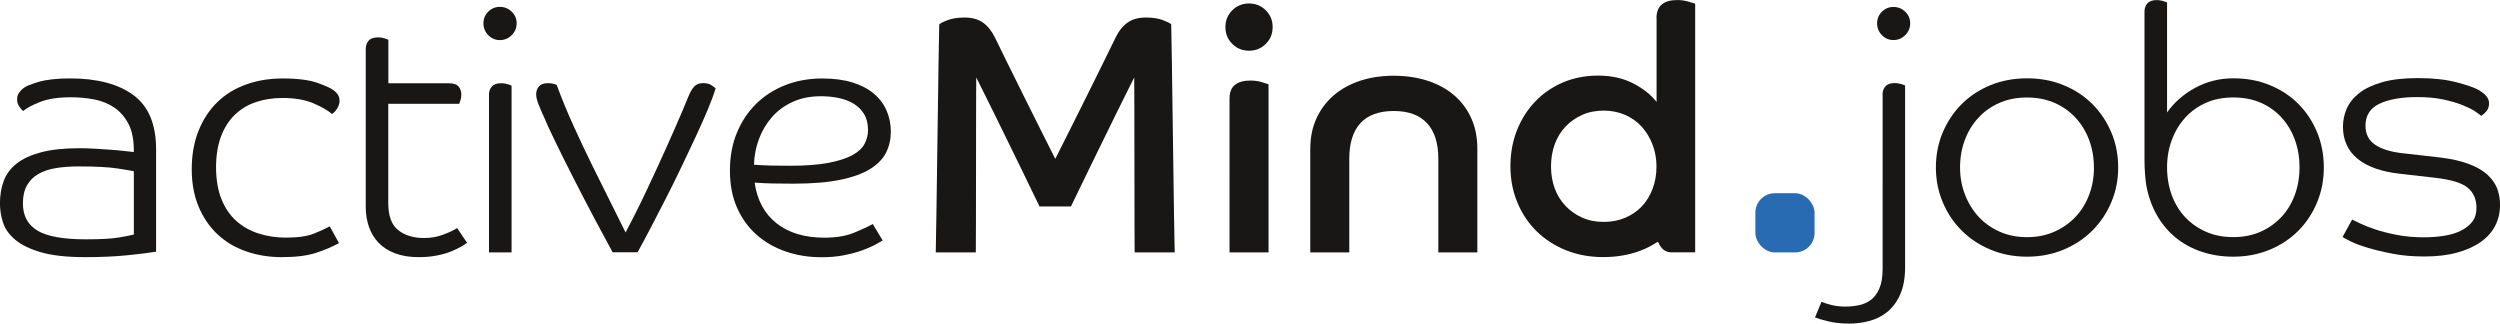
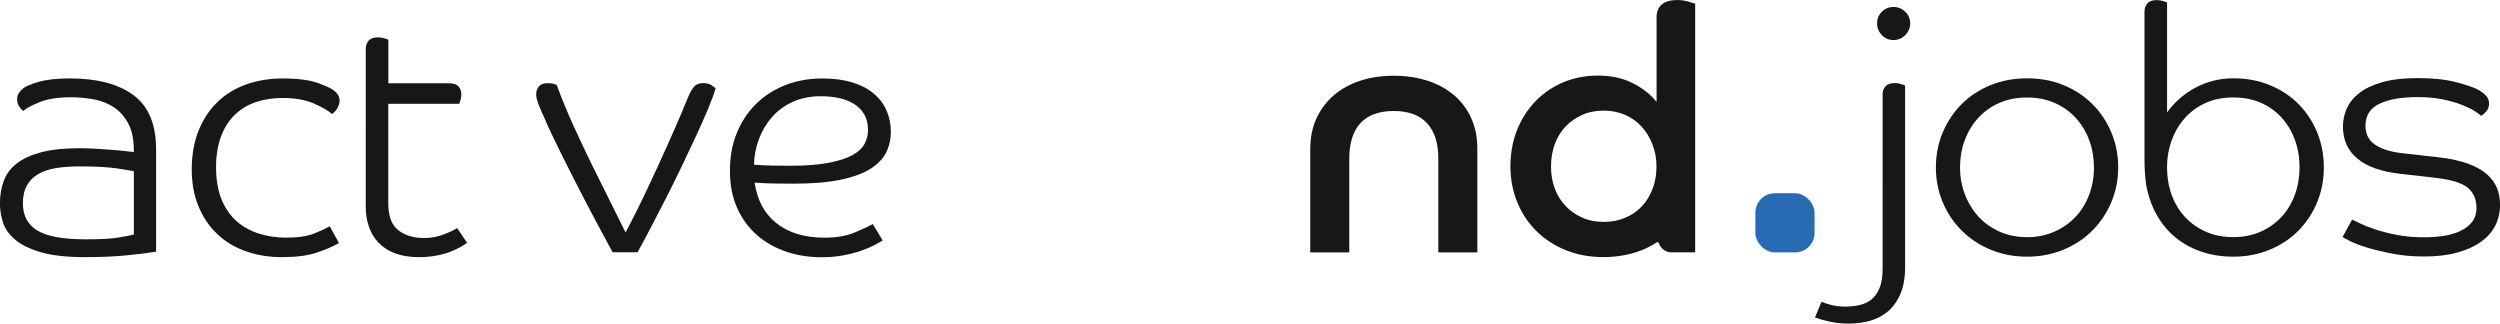
<svg xmlns="http://www.w3.org/2000/svg" id="Ebene_1" width="187.12mm" height="24.22mm" viewBox="0 0 530.43 68.64">
  <defs>
    <style>.cls-1{fill:#181716;}.cls-2{fill:#296bb3;}</style>
  </defs>
  <path class="cls-1" d="m15.04,20.63c-2.71,0-4.92.34-6.61,1.02-1.7.68-2.86,1.31-3.49,1.89-.34-.24-.64-.58-.91-1.02-.27-.44-.4-.92-.4-1.45s.13-.99.4-1.38c.27-.39.59-.73.98-1.02.48-.39,1.55-.82,3.2-1.31,1.65-.48,3.87-.73,6.68-.73,5.76,0,10.24,1.19,13.44,3.56s4.79,6.2,4.79,11.48v21.72c-1.41.24-3.43.5-6.07.76-2.64.27-5.63.4-8.97.4-3.87,0-6.99-.34-9.34-1.02-2.35-.68-4.18-1.56-5.48-2.65-1.31-1.09-2.18-2.31-2.62-3.67s-.65-2.71-.65-4.07c0-1.74.27-3.33.8-4.76.53-1.43,1.44-2.65,2.72-3.67,1.28-1.02,3.02-1.82,5.19-2.4,2.18-.58,4.91-.87,8.21-.87,1.06,0,2.18.04,3.34.11,1.16.07,2.26.15,3.31.22,1.04.07,1.99.16,2.83.26.85.1,1.51.17,2,.22v-.44c0-2.23-.38-4.07-1.13-5.52-.75-1.45-1.74-2.6-2.98-3.45s-2.65-1.43-4.25-1.74c-1.6-.31-3.27-.47-5.01-.47Zm13.37,15.69c-.44-.1-1.59-.29-3.45-.58-1.86-.29-4.61-.44-8.25-.44-1.79,0-3.41.12-4.87.36-1.45.24-2.7.67-3.74,1.27-1.04.61-1.84,1.42-2.4,2.43-.56,1.02-.84,2.28-.84,3.78,0,2.62,1.03,4.54,3.09,5.78,2.06,1.24,5.48,1.85,10.28,1.85,3.15,0,5.5-.13,7.05-.4,1.55-.27,2.59-.47,3.12-.62v-13.44Z" />
  <path class="cls-1" d="m59.93,20.78c-2.03,0-3.91.29-5.63.87-1.72.58-3.21,1.48-4.47,2.69-1.26,1.21-2.24,2.75-2.94,4.61-.7,1.87-1.05,4.06-1.05,6.57s.39,4.87,1.16,6.76c.77,1.89,1.83,3.43,3.16,4.61,1.33,1.19,2.91,2.07,4.72,2.65,1.82.58,3.74.87,5.78.87,2.57,0,4.56-.29,5.99-.87,1.43-.58,2.53-1.09,3.31-1.53l1.96,3.56c-1.41.78-3.03,1.47-4.87,2.07-1.84.6-4.26.91-7.26.91-2.71,0-5.24-.41-7.59-1.23-2.35-.82-4.37-2.03-6.07-3.63-1.7-1.6-3.03-3.56-4-5.88-.97-2.32-1.45-4.96-1.45-7.92s.48-5.78,1.45-8.17c.97-2.4,2.3-4.42,4-6.07,1.69-1.65,3.73-2.89,6.1-3.74,2.37-.85,4.96-1.27,7.77-1.27,3.2,0,5.69.33,7.48.98,1.79.65,2.91,1.18,3.34,1.56.34.24.63.54.87.91.24.36.36.81.36,1.34,0,.39-.13.85-.4,1.38-.27.53-.67.99-1.2,1.38-.82-.73-2.12-1.48-3.89-2.25-1.77-.77-3.98-1.16-6.65-1.16Z" />
  <path class="cls-1" d="m82.38,22.01v21.07c0,2.71.7,4.63,2.11,5.74,1.4,1.11,3.24,1.67,5.52,1.67,1.45,0,2.81-.24,4.07-.73,1.26-.48,2.23-.94,2.91-1.38l2.11,3.12c-.29.24-.74.53-1.34.87-.61.34-1.33.68-2.18,1.02-.85.34-1.84.62-2.98.83-1.14.22-2.39.33-3.74.33-1.94,0-3.61-.27-5.01-.8-1.41-.53-2.57-1.27-3.49-2.22-.92-.94-1.61-2.07-2.07-3.38-.46-1.31-.69-2.74-.69-4.29V10.39c0-.73.21-1.32.62-1.78.41-.46,1.08-.69,2-.69.44,0,.86.06,1.27.18.41.12.71.23.91.33v9.23h12.79c1.02,0,1.72.23,2.11.69.39.46.58,1.03.58,1.71,0,.39-.05.75-.15,1.09-.1.34-.19.63-.29.87h-15.04Z" />
-   <path class="cls-1" d="m109.62,4.94c0,.97-.35,1.8-1.05,2.51s-1.54,1.05-2.51,1.05-1.79-.35-2.47-1.05c-.68-.7-1.02-1.54-1.02-2.51s.34-1.79,1.02-2.47c.68-.68,1.5-1.02,2.47-1.02s1.8.34,2.51,1.02c.7.68,1.05,1.5,1.05,2.47Zm-5.88,15.18c0-.73.21-1.32.62-1.78.41-.46,1.08-.69,2-.69.44,0,.86.06,1.27.18.41.12.71.23.91.33v35.38h-4.79V20.12Z" />
  <path class="cls-1" d="m115.14,24.26c-.24-.53-.53-1.23-.87-2.11-.34-.87-.51-1.57-.51-2.11,0-.68.19-1.25.58-1.71.39-.46,1.02-.69,1.89-.69.53,0,.96.05,1.27.15.31.1.52.17.62.22,1.06,2.91,2.26,5.82,3.6,8.75,1.33,2.93,2.66,5.75,4,8.46,1.33,2.71,2.6,5.27,3.81,7.66,1.21,2.4,2.28,4.54,3.2,6.43,1.55-2.91,3.09-5.98,4.61-9.23,1.53-3.24,2.92-6.27,4.18-9.08,1.26-2.81,2.3-5.18,3.12-7.12.82-1.94,1.31-3.1,1.45-3.49.39-.92.8-1.61,1.24-2.07s1.06-.69,1.89-.69c.73,0,1.32.16,1.78.47.46.32.74.52.84.62-.34,1.16-.87,2.62-1.6,4.36-.73,1.74-1.57,3.66-2.54,5.74-.97,2.08-2,4.26-3.09,6.54-1.09,2.28-2.19,4.5-3.3,6.68-1.11,2.18-2.19,4.26-3.23,6.25-1.04,1.99-1.97,3.73-2.8,5.23h-5.3c-1.11-2.03-2.4-4.42-3.85-7.16s-2.88-5.49-4.29-8.25c-1.41-2.76-2.71-5.38-3.92-7.85-1.21-2.47-2.13-4.48-2.76-6.03Z" />
  <path class="cls-1" d="m160.11,38.72c.53,3.73,2.08,6.61,4.65,8.65,2.57,2.03,5.96,3.05,10.17,3.05,2.47,0,4.56-.35,6.28-1.05,1.72-.7,3.04-1.32,3.96-1.85l2.11,3.49c-.39.24-.97.57-1.74.98-.78.41-1.72.81-2.83,1.2-1.12.39-2.37.71-3.78.98-1.41.27-2.96.4-4.65.4-2.66,0-5.17-.4-7.52-1.2s-4.41-1.97-6.18-3.52c-1.77-1.55-3.16-3.46-4.18-5.74-1.02-2.28-1.53-4.91-1.53-7.92s.48-5.56,1.45-7.95,2.33-4.46,4.07-6.18c1.74-1.72,3.81-3.05,6.21-4,2.4-.94,5.02-1.42,7.88-1.42,2.42,0,4.54.28,6.36.84,1.82.56,3.33,1.34,4.54,2.36,1.21,1.02,2.12,2.22,2.72,3.6.6,1.38.91,2.87.91,4.47s-.33,3.06-.98,4.4c-.65,1.33-1.77,2.49-3.34,3.49-1.57.99-3.68,1.77-6.32,2.32-2.64.56-5.97.84-9.99.84-1.55,0-2.97-.01-4.25-.04-1.28-.02-2.63-.08-4.03-.18Zm-.14-3.78c1.31.1,2.58.16,3.81.18,1.23.02,2.53.04,3.89.04,3.29,0,6-.21,8.14-.62,2.13-.41,3.81-.96,5.05-1.63,1.23-.68,2.09-1.48,2.58-2.4.48-.92.73-1.89.73-2.91,0-1.36-.28-2.49-.84-3.41-.56-.92-1.31-1.66-2.25-2.22-.94-.56-2.01-.96-3.2-1.2-1.19-.24-2.41-.36-3.67-.36-2.28,0-4.29.4-6.03,1.2-1.74.8-3.21,1.88-4.39,3.23-1.19,1.36-2.11,2.91-2.76,4.65-.65,1.74-1.01,3.56-1.05,5.45Z" />
-   <path class="cls-1" d="m265.01.73c1.4,0,2.59.48,3.56,1.45.97.97,1.45,2.16,1.45,3.56s-.48,2.59-1.45,3.56c-.97.97-2.16,1.45-3.56,1.45s-2.59-.48-3.56-1.45c-.97-.97-1.45-2.15-1.45-3.56s.48-2.59,1.45-3.56c.97-.97,2.15-1.45,3.56-1.45Zm-4.14,20.2c0-1.36.39-2.34,1.16-2.94.77-.6,1.86-.91,3.27-.91.87,0,1.67.11,2.4.33.73.22,1.21.38,1.45.47v35.67h-8.28V20.92Z" />
  <path class="cls-1" d="m278.01,31.53c0-2.42.45-4.59,1.34-6.5.9-1.91,2.13-3.54,3.7-4.87,1.57-1.33,3.44-2.35,5.59-3.05,2.15-.7,4.52-1.05,7.08-1.05s4.94.35,7.12,1.05c2.18.7,4.06,1.72,5.63,3.05,1.57,1.33,2.8,2.95,3.67,4.87.87,1.91,1.31,4.08,1.31,6.5v22.01h-8.28v-19.9c0-3.29-.8-5.8-2.4-7.52-1.6-1.72-3.95-2.58-7.05-2.58s-5.51.86-7.08,2.58c-1.57,1.72-2.36,4.23-2.36,7.52v19.9h-8.28v-22.01Z" />
  <path class="cls-1" d="m351.46,3.85c0-1.31.37-2.28,1.13-2.91s1.83-.94,3.23-.94c.87,0,1.67.11,2.4.33l1.45.44s0,0,0,0v32.79s0,19.97,0,19.97c0,0,0,0,0,0h-5.14c-1.26,0-2.18-.91-2.67-2.08-.05-.13-.17-.15-.37-.02-1.1.73-2.29,1.33-3.57,1.8-2.37.87-4.97,1.31-7.77,1.31s-5.49-.48-7.88-1.45c-2.4-.97-4.47-2.3-6.21-4-1.74-1.69-3.11-3.73-4.1-6.1-.99-2.37-1.49-4.94-1.49-7.7s.47-5.39,1.42-7.74c.94-2.35,2.25-4.38,3.92-6.1,1.67-1.72,3.63-3.05,5.88-4,2.25-.94,4.71-1.42,7.37-1.42,2.81,0,5.28.54,7.41,1.63s3.8,2.41,5.01,3.96V3.85Zm0,31.46c0-1.65-.28-3.2-.84-4.65-.56-1.45-1.32-2.71-2.29-3.78-.97-1.07-2.14-1.9-3.52-2.51-1.38-.6-2.89-.91-4.54-.91s-3.22.3-4.58.91c-1.36.61-2.53,1.43-3.52,2.47-.99,1.04-1.76,2.29-2.29,3.74s-.8,3.03-.8,4.72.27,3.26.8,4.69c.53,1.43,1.3,2.66,2.29,3.7.99,1.04,2.17,1.87,3.52,2.47,1.35.61,2.88.91,4.58.91s3.16-.29,4.54-.87c1.38-.58,2.55-1.38,3.52-2.4.97-1.02,1.73-2.25,2.29-3.7.56-1.45.84-3.05.84-4.79Z" />
-   <path class="cls-1" d="m248.52,5.16c-.24-.24-.85-.54-1.82-.91-.97-.36-2.15-.54-3.56-.54-1.6,0-2.91.36-3.92,1.09-1.02.73-1.87,1.79-2.54,3.2-.58,1.21-1.42,2.92-2.51,5.12-1.09,2.2-2.25,4.55-3.49,7.05-1.23,2.49-2.47,4.97-3.7,7.41-1.2,2.38-2.98,5.93-3.08,6.12-.09-.19-1.88-3.74-3.08-6.12-1.23-2.44-2.47-4.91-3.7-7.41-1.24-2.49-2.4-4.84-3.49-7.05-1.09-2.2-1.93-3.91-2.51-5.12-.68-1.4-1.53-2.47-2.54-3.2-1.02-.73-2.33-1.09-3.92-1.09-1.4,0-2.59.18-3.56.54-.97.36-1.57.67-1.82.91-.1,1.36-.65,47.03-.74,48.38h8.5c.05-.77.04-36.4.09-37.12.44.87,1.02,2.03,1.74,3.49.73,1.45,1.51,3.04,2.36,4.76.85,1.72,1.73,3.52,2.65,5.41.92,1.89,1.81,3.69,2.65,5.41.85,1.72,1.62,3.32,2.32,4.79.7,1.48,1.27,2.65,1.71,3.52h6.66c.44-.87,1.01-2.04,1.71-3.52.7-1.48,1.48-3.08,2.32-4.79.85-1.72,1.73-3.52,2.65-5.41.92-1.89,1.8-3.69,2.65-5.41.85-1.72,1.63-3.31,2.36-4.76.73-1.45,1.31-2.62,1.74-3.49.05.73.04,36.35.09,37.12h8.5c-.1-1.35-.65-47.03-.74-48.38Z" />
  <rect class="cls-2" x="372.44" y="40.99" width="12.56" height="12.56" rx="4.12" ry="4.12" />
  <path class="cls-1" d="m399.42,20.09c0-.72.2-1.32.62-1.78.41-.46,1.07-.69,1.99-.69.43,0,.86.06,1.27.18.41.12.71.23.91.33v38.48c0,2.32-.34,4.25-1.02,5.8-.68,1.55-1.57,2.78-2.68,3.7-1.11.92-2.38,1.57-3.8,1.96-1.43.39-2.89.58-4.38.58-1.64,0-3.1-.16-4.38-.47-1.28-.31-2.23-.59-2.86-.83l1.38-3.33c.53.24,1.24.47,2.14.69.89.22,1.87.33,2.93.33.97,0,1.92-.1,2.86-.29.94-.19,1.79-.57,2.54-1.12.75-.56,1.35-1.37,1.81-2.43.46-1.06.69-2.46.69-4.2V20.09Zm5.87-15.15c0,.97-.35,1.8-1.05,2.5s-1.53,1.05-2.5,1.05-1.79-.35-2.46-1.05c-.68-.7-1.01-1.53-1.01-2.5s.34-1.79,1.01-2.46,1.5-1.01,2.46-1.01,1.8.34,2.5,1.01c.7.68,1.05,1.5,1.05,2.46Z" />
  <path class="cls-1" d="m449.42,35.53c0,2.61-.48,5.06-1.45,7.35-.97,2.3-2.31,4.3-4.02,6.02s-3.76,3.07-6.12,4.06c-2.37.99-4.95,1.49-7.75,1.49s-5.39-.5-7.75-1.49c-2.37-.99-4.41-2.34-6.12-4.06-1.72-1.71-3.06-3.72-4.02-6.02-.97-2.29-1.45-4.75-1.45-7.35s.48-5.13,1.45-7.43c.97-2.29,2.31-4.3,4.02-6.02,1.71-1.71,3.76-3.05,6.12-4.02,2.37-.97,4.95-1.45,7.75-1.45s5.39.48,7.75,1.45c2.37.97,4.41,2.31,6.12,4.02,1.71,1.72,3.05,3.72,4.02,6.02.97,2.3,1.45,4.77,1.45,7.43Zm-5.15,0c0-2.08-.34-4.02-1.01-5.83-.68-1.81-1.64-3.39-2.9-4.75-1.26-1.35-2.75-2.4-4.49-3.15-1.74-.75-3.67-1.12-5.8-1.12s-4.06.37-5.8,1.12c-1.74.75-3.24,1.8-4.49,3.15-1.26,1.35-2.22,2.93-2.9,4.75-.68,1.81-1.01,3.76-1.01,5.83s.35,3.95,1.05,5.76c.7,1.81,1.67,3.38,2.9,4.71,1.23,1.33,2.72,2.38,4.46,3.15,1.74.77,3.67,1.16,5.8,1.16s4.06-.39,5.8-1.16c1.74-.77,3.24-1.82,4.49-3.15,1.26-1.33,2.22-2.9,2.9-4.71.68-1.81,1.01-3.73,1.01-5.76Z" />
  <path class="cls-1" d="m455,2.48c0-.72.21-1.32.62-1.78.41-.46,1.07-.69,1.99-.69.44,0,.86.06,1.27.18.41.12.71.23.91.33v23.33c1.55-2.17,3.55-3.92,6.02-5.25,2.46-1.33,5.14-1.99,8.04-1.99s5.39.48,7.75,1.45c2.37.97,4.4,2.31,6.09,4.02,1.69,1.72,3.01,3.72,3.95,6.02.94,2.3,1.41,4.77,1.41,7.43s-.47,5.06-1.41,7.35c-.94,2.3-2.26,4.3-3.95,6.02-1.69,1.72-3.72,3.07-6.09,4.06-2.37.99-4.95,1.49-7.75,1.49-2.42,0-4.66-.35-6.74-1.05-2.08-.7-3.91-1.7-5.51-3.01s-2.92-2.9-3.99-4.78-1.81-4.01-2.25-6.38c-.1-.68-.18-1.46-.25-2.35-.07-.89-.11-1.92-.11-3.08V2.48Zm32.9,33.04c0-2.08-.33-4.02-.98-5.83-.65-1.81-1.59-3.39-2.83-4.75s-2.71-2.4-4.42-3.15c-1.72-.75-3.66-1.12-5.83-1.12s-4.05.37-5.76,1.12c-1.72.75-3.19,1.8-4.42,3.15-1.23,1.35-2.19,2.93-2.86,4.75-.68,1.81-1.01,3.76-1.01,5.83s.34,4.09,1.01,5.91c.68,1.81,1.63,3.37,2.86,4.67,1.23,1.3,2.7,2.33,4.42,3.08,1.71.75,3.63,1.12,5.76,1.12s4.12-.39,5.83-1.16c1.71-.77,3.19-1.82,4.42-3.15s2.17-2.9,2.83-4.71c.65-1.81.98-3.73.98-5.76Z" />
  <path class="cls-1" d="m526.08,19.22c1.35.77,2.03,1.67,2.03,2.68,0,.68-.18,1.23-.54,1.67-.36.43-.74.77-1.12,1.01-.19-.19-.62-.51-1.27-.94-.65-.44-1.55-.88-2.68-1.34-1.14-.46-2.5-.86-4.09-1.2-1.59-.34-3.43-.51-5.51-.51-3.38,0-6.06.47-8.04,1.41-1.98.94-2.97,2.5-2.97,4.67,0,1.74.66,3.07,1.99,3.99,1.33.92,3.2,1.52,5.62,1.81l8.26.94c2.37.29,4.36.74,5.98,1.34,1.62.6,2.92,1.34,3.91,2.21.99.87,1.7,1.85,2.14,2.93.43,1.09.65,2.28.65,3.59,0,1.59-.34,3.06-1.01,4.38-.68,1.33-1.69,2.48-3.04,3.44s-3.03,1.73-5.04,2.28c-2.01.56-4.34.83-6.99.83-2.42,0-4.64-.19-6.67-.58-2.03-.39-3.8-.81-5.33-1.27-1.52-.46-2.74-.92-3.66-1.38-.92-.46-1.47-.76-1.67-.91l2.03-3.7c.29.15.86.42,1.7.83.84.41,1.92.83,3.22,1.27,1.31.44,2.83.82,4.57,1.16,1.74.34,3.65.51,5.73.51,1.55,0,2.99-.11,4.35-.33,1.35-.22,2.54-.58,3.55-1.09,1.01-.51,1.81-1.15,2.39-1.92.58-.77.87-1.74.87-2.9,0-1.79-.6-3.2-1.81-4.24-1.21-1.04-3.5-1.75-6.88-2.14l-7.61-.87c-3.91-.44-6.9-1.5-8.95-3.19-2.05-1.69-3.08-3.96-3.08-6.81,0-1.3.27-2.57.8-3.8.53-1.23,1.41-2.33,2.64-3.3,1.23-.97,2.86-1.74,4.89-2.32,2.03-.58,4.54-.87,7.54-.87,3.19,0,5.91.29,8.15.87,2.25.58,3.9,1.16,4.96,1.74Z" />
</svg>